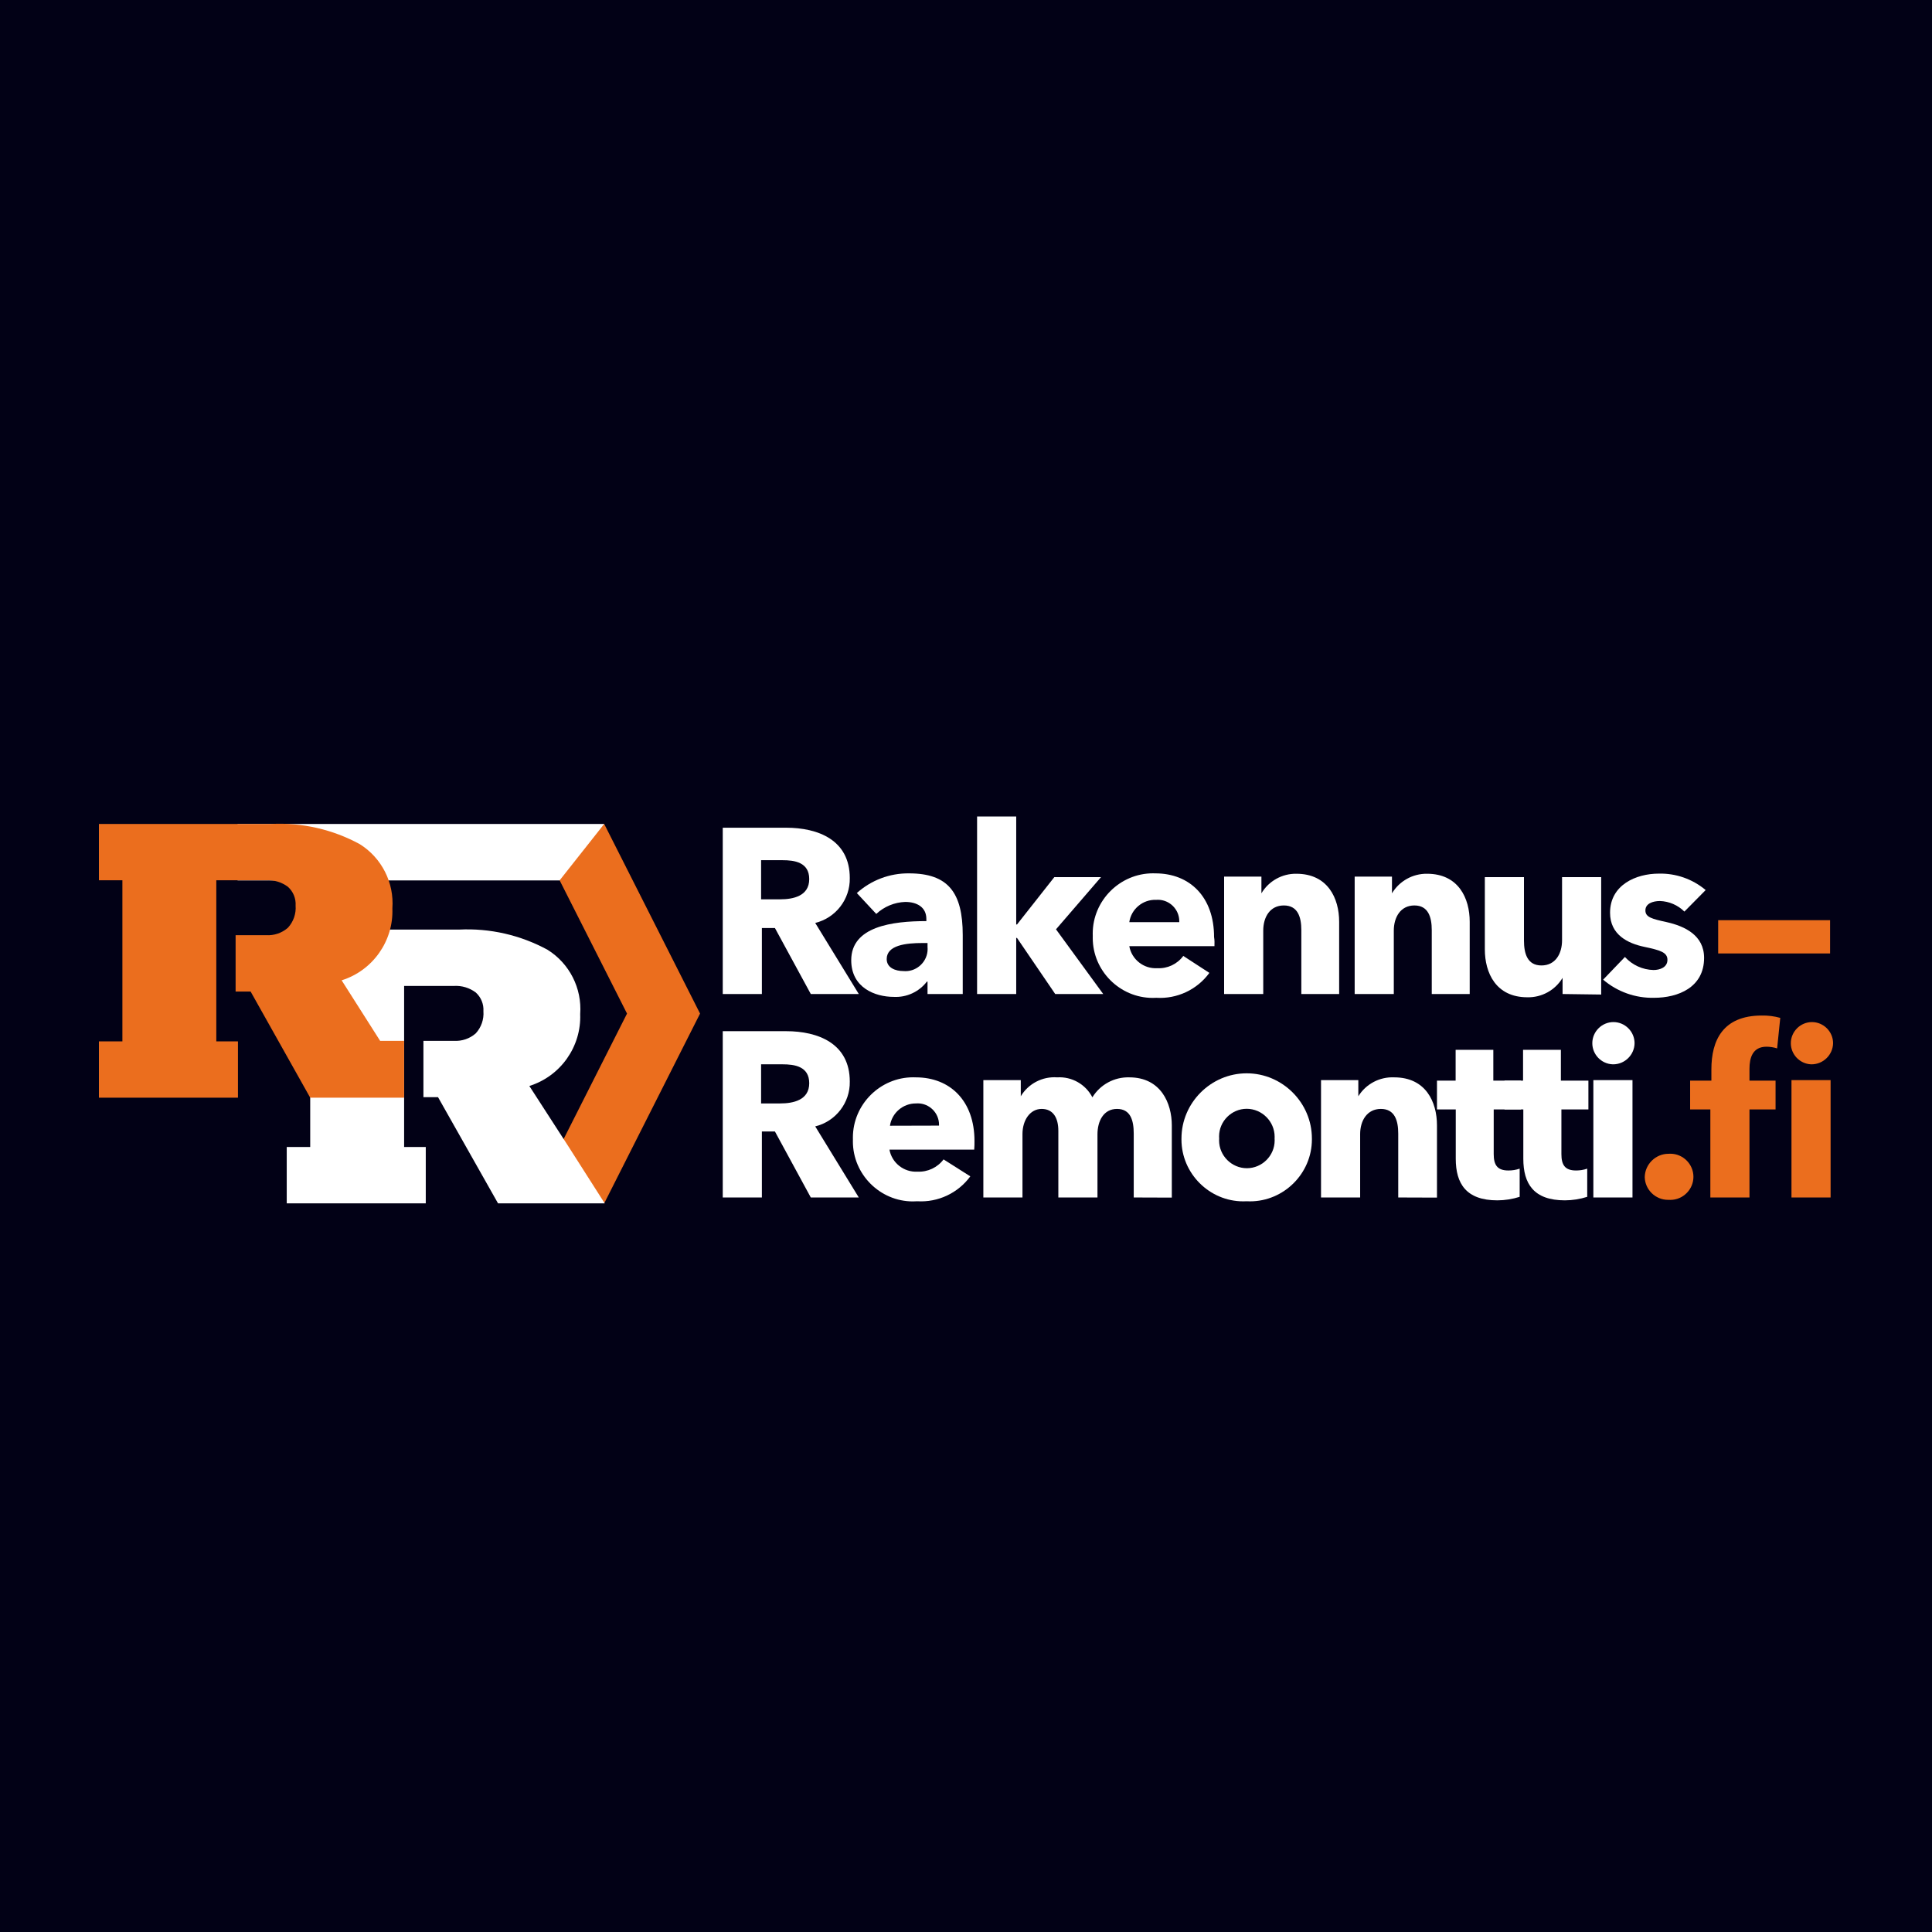
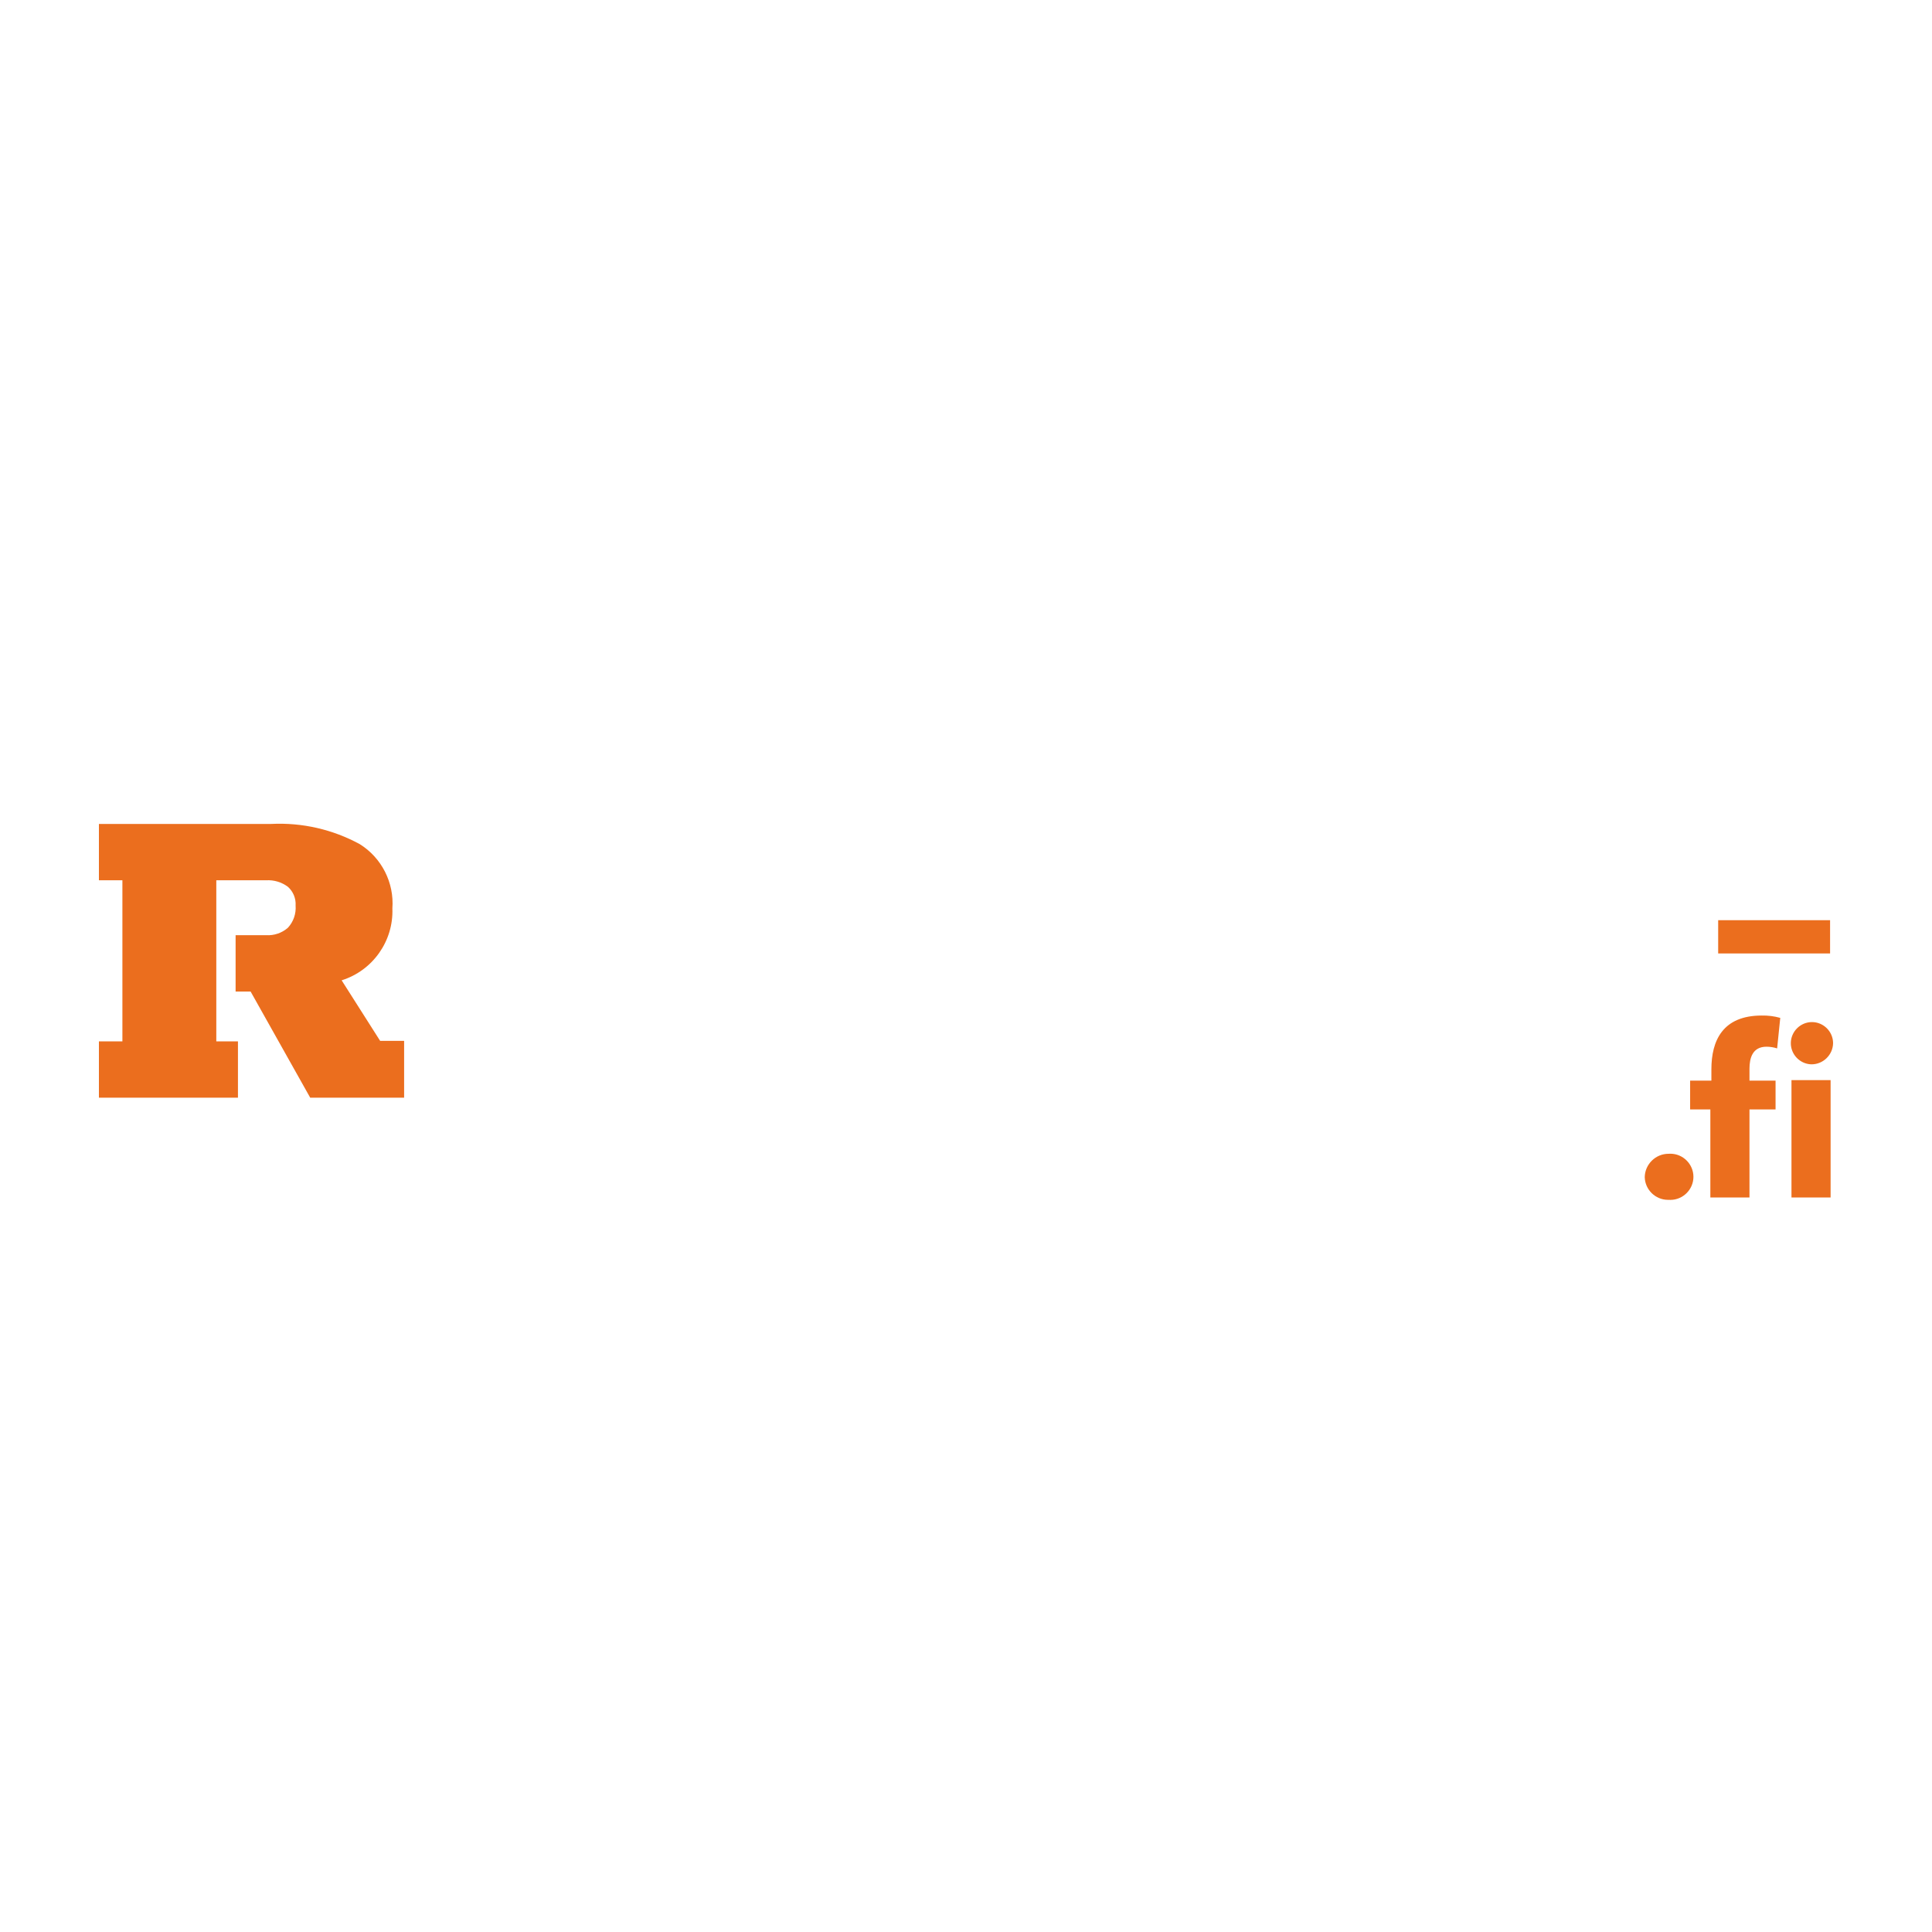
<svg xmlns="http://www.w3.org/2000/svg" width="100%" height="100%" viewBox="0 0 1000 1000" xml:space="preserve" style="fill-rule:evenodd;clip-rule:evenodd;stroke-linejoin:round;stroke-miterlimit:2;">
-   <rect id="rakrem" x="0" y="0" width="1000" height="1000" style="fill:#020116;" />
  <g id="Layer_2">
    <g id="Layer_1-2">
      <path d="M419.664,514.499l-18.565,-34.159l-6.751,-0l0,34.159l-20.252,0l-0,-86.074l32.809,0c16.54,0 32.944,6.346 32.944,26.059c0.215,10.937 -7.259,20.64 -17.889,23.223l22.548,36.792l-24.844,0Zm-14.649,-69.264l-11.072,-0l0,20.253l9.857,-0c6.751,-0 15.054,-1.688 15.054,-10.464c0,-8.776 -7.696,-9.789 -13.839,-9.789Z" style="fill:#fff;fill-rule:nonzero;" />
      <path d="M443.495,462.247c7.397,-6.67 17.044,-10.311 27.004,-10.194c20.252,0 27.813,9.924 27.813,31.932l0,30.514l-18.227,0l-0,-6.413l-0.338,-0c-4.06,5.294 -10.485,8.253 -17.147,7.898c-9.654,0 -22.008,-4.725 -22.008,-18.97c0,-17.484 21.265,-20.252 38.885,-20.252l0,-1.148c0,-5.941 -4.725,-8.776 -10.936,-8.776c-5.579,0.201 -10.902,2.407 -14.987,6.211l-10.059,-10.802Zm36.59,25.856l-2.566,0c-8.708,0 -18.564,1.148 -18.564,8.304c-0,4.59 4.59,6.211 8.641,6.211c0.353,0.032 0.707,0.049 1.062,0.049c6.295,-0 11.476,-5.181 11.476,-11.477c0,-0.354 -0.016,-0.709 -0.049,-1.062l-0,-2.025Z" style="fill:#fff;fill-rule:nonzero;" />
      <path d="M571.019,514.499l-24.843,0l-19.78,-29.029l-0.405,0l-0,29.029l-20.253,0l0,-91.88l20.253,0l-0,55.898l0.405,-0l19.308,-24.506l24.168,0l-23.291,27.004l24.438,33.484Z" style="fill:#fff;fill-rule:nonzero;" />
      <path d="M628.605,489.723l-44.084,0c1.216,6.886 7.468,11.823 14.447,11.409c5.279,0.302 10.366,-2.089 13.502,-6.345l13.502,8.776c-6.353,8.695 -16.729,13.564 -27.476,12.894c-0.613,0.036 -1.226,0.054 -1.839,0.054c-17.036,0 -31.054,-14.018 -31.054,-31.054c-0,-0.333 0.005,-0.666 0.016,-0.999c-0.017,-0.413 -0.025,-0.827 -0.025,-1.24c0,-17.11 14.079,-31.189 31.189,-31.189c0.414,-0 0.827,0.008 1.24,0.024c17.89,0 30.379,12.287 30.379,32.945c0.27,1.552 0.27,3.24 0.203,4.725Zm-18.228,-12.421c0.008,-0.17 0.012,-0.339 0.012,-0.509c-0,-6.073 -4.998,-11.071 -11.072,-11.071c-0.296,-0 -0.593,0.012 -0.889,0.036c-6.873,-0.279 -12.915,4.737 -13.907,11.544l25.856,-0Z" style="fill:#fff;fill-rule:nonzero;" />
      <path d="M673.566,514.499l-0,-33.079c-0,-6.751 -1.823,-12.759 -9.047,-12.759c-7.223,-0 -10.666,6.075 -10.666,13.029l0,32.809l-20.253,0l0,-60.758l19.308,0l-0,8.641c3.773,-6.368 10.691,-10.241 18.092,-10.126c16.27,-0 22.143,12.692 22.143,24.843l0,37.4l-19.577,0Z" style="fill:#fff;fill-rule:nonzero;" />
      <path d="M741.075,514.499l-0,-33.079c-0,-6.751 -1.823,-12.759 -8.979,-12.759c-7.156,-0 -10.666,6.075 -10.666,13.029l-0,32.809l-20.253,0l-0,-60.758l19.307,0l0,8.641c3.816,-6.359 10.745,-10.223 18.16,-10.126c16.27,-0 22.076,12.692 22.076,24.843l-0,37.4l-19.645,0Z" style="fill:#fff;fill-rule:nonzero;" />
      <path d="M808.786,514.499l0,-8.371c-3.813,6.385 -10.792,10.236 -18.227,10.059c-16.27,-0 -22.008,-12.624 -22.008,-24.776l-0,-37.4l20.253,0l-0,32.809c-0,6.751 1.755,12.895 9.046,12.895c7.291,-0 10.666,-6.144 10.666,-13.03l0,-32.674l20.253,0l-0,60.758l-19.983,-0.27Z" style="fill:#fff;fill-rule:nonzero;" />
-       <path d="M871.84,471.833c-3.371,-3.342 -7.88,-5.295 -12.624,-5.468c-3.781,0 -7.561,1.35 -7.561,4.861c-0,3.51 3.307,4.388 11.071,6.076c9.249,2.093 19.308,6.751 19.308,18.497c-0,15.325 -13.502,20.658 -25.856,20.658c-9.652,0.234 -19.058,-3.109 -26.396,-9.384l11.274,-11.746c3.797,4.174 9.143,6.615 14.784,6.751c3.308,-0 7.224,-1.351 7.224,-5.266c-0,-3.916 -3.781,-4.996 -12.085,-6.751c-8.303,-1.755 -17.619,-6.143 -17.619,-17.62c-0,-14.447 13.501,-20.253 25.18,-20.253c8.867,-0.234 17.518,2.794 24.304,8.507l-11.004,11.138Z" style="fill:#fff;fill-rule:nonzero;" />
+       <path d="M871.84,471.833c-3.371,-3.342 -7.88,-5.295 -12.624,-5.468c-3.781,0 -7.561,1.35 -7.561,4.861c-0,3.51 3.307,4.388 11.071,6.076c9.249,2.093 19.308,6.751 19.308,18.497c-0,15.325 -13.502,20.658 -25.856,20.658c-9.652,0.234 -19.058,-3.109 -26.396,-9.384l11.274,-11.746c3.797,4.174 9.143,6.615 14.784,6.751c3.308,-0 7.224,-1.351 7.224,-5.266c-0,-3.916 -3.781,-4.996 -12.085,-6.751c-8.303,-1.755 -17.619,-6.143 -17.619,-17.62c-0,-14.447 13.501,-20.253 25.18,-20.253c8.867,-0.234 17.518,2.794 24.304,8.507Z" style="fill:#fff;fill-rule:nonzero;" />
      <path d="M419.664,619.813l-18.565,-34.159l-6.751,-0l0,34.159l-20.252,0l-0,-86.074l32.809,0c16.54,0 32.944,6.346 32.944,26.059c0.215,10.937 -7.259,20.64 -17.889,23.223l22.548,36.792l-24.844,0Zm-14.649,-68.926l-11.072,-0l0,20.252l9.857,0c6.751,0 15.054,-1.687 15.054,-10.464c0,-8.776 -7.696,-9.788 -13.839,-9.788Z" style="fill:#fff;fill-rule:nonzero;" />
      <path d="M504.253,595.037l-43.881,0c1.246,6.896 7.52,11.827 14.515,11.409c5.269,0.253 10.333,-2.127 13.501,-6.345l13.84,8.776c-6.361,8.685 -16.731,13.551 -27.476,12.894c-0.747,0.054 -1.496,0.081 -2.245,0.081c-17.036,0 -31.054,-14.018 -31.054,-31.054c-0,-0.342 0.005,-0.684 0.017,-1.026c-0.01,-0.325 -0.016,-0.65 -0.016,-0.975c0,-17.11 14.08,-31.189 31.19,-31.189c0.455,-0 0.91,0.01 1.365,0.029c17.89,0 30.379,12.287 30.379,32.945c0,1.283 0,2.97 -0.135,4.455Zm-18.227,-12.421c0.007,-0.17 0.011,-0.339 0.011,-0.509c0,-6.036 -4.967,-11.004 -11.004,-11.004c-0.296,0 -0.593,0.012 -0.889,0.036c-6.724,-0.071 -12.527,4.891 -13.502,11.544l25.384,-0.067Z" style="fill:#fff;fill-rule:nonzero;" />
      <path d="M586.817,619.813l-0,-33.079c-0,-6.751 -1.621,-12.759 -8.642,-12.759c-7.02,-0 -10.126,6.345 -10.126,13.164l0,32.674l-20.253,0l0,-34.497c0,-6.751 -2.7,-11.341 -8.641,-11.341c-5.941,-0 -9.924,5.738 -9.924,13.029l0,32.809l-20.252,0l-0,-60.758l19.375,0l-0,8.371c3.922,-6.545 11.224,-10.34 18.835,-9.789c7.572,-0.473 14.743,3.59 18.227,10.329c4.054,-6.607 11.356,-10.555 19.105,-10.329c16.405,0 22.008,13.502 22.008,24.844l0,37.4l-19.712,-0.068Z" style="fill:#fff;fill-rule:nonzero;" />
      <path d="M645.279,621.771c-0.586,0.032 -1.172,0.048 -1.759,0.048c-17.554,0 -31.999,-14.445 -31.999,-31.999c-0,-0.174 0.001,-0.347 0.004,-0.521c-0,-18.517 15.237,-33.754 33.754,-33.754c18.518,-0 33.755,15.237 33.755,33.754c0.002,0.15 0.003,0.3 0.003,0.45c0,17.591 -14.475,32.067 -32.067,32.067c-0.564,-0 -1.127,-0.015 -1.691,-0.045Zm0,-47.864c-7.841,0.015 -14.285,6.471 -14.285,14.312c0,0.36 0.014,0.721 0.041,1.08c-0.022,0.328 -0.034,0.656 -0.034,0.985c0,7.888 6.491,14.379 14.38,14.379c7.888,0 14.379,-6.491 14.379,-14.379c0,-0.329 -0.011,-0.657 -0.034,-0.985c0.018,-0.292 0.027,-0.585 0.027,-0.877c-0,-7.947 -6.527,-14.492 -14.474,-14.515Z" style="fill:#fff;fill-rule:nonzero;" />
-       <path d="M723.725,619.813l-0,-33.079c-0,-6.751 -1.823,-12.759 -8.979,-12.759c-7.156,-0 -10.734,6.075 -10.734,13.029l0,32.809l-20.252,0l-0,-60.758l19.307,0l0,8.371c3.952,-6.378 11.07,-10.131 18.565,-9.789c16.337,0 22.143,12.692 22.143,24.844l0,37.4l-20.05,-0.068Z" style="fill:#fff;fill-rule:nonzero;" />
      <path d="M773.142,574.245l-0,23.088c-0,5.603 1.822,8.506 7.561,8.506c1.997,0.021 3.983,-0.298 5.873,-0.945l-0,14.582c-3.732,1.195 -7.626,1.809 -11.544,1.822c-16.135,0 -21.536,-8.641 -21.536,-21.535l0,-25.518l-9.721,-0l0,-14.92l9.654,0l-0,-15.932l19.51,0l-0,15.932l14.244,0l0,14.92l-14.041,-0Z" style="fill:#fff;fill-rule:nonzero;" />
      <path d="M808.179,574.245l-0,23.088c-0,5.603 1.822,8.506 7.561,8.506c1.975,0.016 3.938,-0.303 5.805,-0.945l0,14.582c-3.733,1.189 -7.625,1.804 -11.544,1.822c-16.202,0 -21.535,-8.641 -21.535,-21.535l0,-25.518l-9.721,-0l-0,-14.92l9.586,0l0,-15.932l19.578,0l-0,15.932l14.244,0l0,14.92l-13.974,-0Z" style="fill:#fff;fill-rule:nonzero;" />
      <path d="M834.642,550.887c-5.816,-0.252 -10.464,-5.105 -10.464,-10.927c0,-5.999 4.937,-10.936 10.937,-10.936c5.996,-0 10.931,4.93 10.936,10.926c-0.07,6.024 -5.046,10.942 -11.07,10.942c-0.113,-0 -0.226,-0.002 -0.339,-0.005Zm-9.924,68.926l0,-60.758l20.253,0l0,60.758l-20.253,0Z" style="fill:#fff;fill-rule:nonzero;" />
      <path d="M863.671,621.028c-0.113,0.004 -0.227,0.005 -0.34,0.005c-6.492,0 -11.871,-5.261 -12.014,-11.751c0.11,-6.689 5.664,-12.122 12.354,-12.084c0.299,-0.023 0.598,-0.034 0.898,-0.034c6.555,-0 11.949,5.394 11.949,11.949c-0,6.555 -5.394,11.949 -11.949,11.949c-0.3,0 -0.599,-0.011 -0.898,-0.034Z" style="fill:#eb6e1e;fill-rule:nonzero;" />
      <path d="M919.839,542.65c-1.769,-0.564 -3.612,-0.86 -5.469,-0.877c-7.291,-0 -8.843,5.873 -8.843,11.409l-0,6.143l13.502,0l-0,14.92l-13.502,-0l-0,45.568l-20.253,0l0,-45.568l-10.464,-0l0,-14.92l11.004,0l0,-5.873c0,-14.852 5.873,-27.814 26.059,-27.814c3.238,-0.072 6.468,0.337 9.586,1.215l-1.62,15.797Zm17.484,8.237c-5.788,-0.287 -10.396,-5.128 -10.396,-10.924c0,-5.999 4.937,-10.936 10.937,-10.936c5.994,-0 10.929,4.929 10.936,10.923c-0.107,6.035 -5.101,10.942 -11.137,10.942c-0.113,-0 -0.226,-0.002 -0.34,-0.005Zm-10.058,68.926l-0,-60.758l20.252,0l0,60.758l-20.252,0Z" style="fill:#eb6e1e;fill-rule:nonzero;" />
-       <path d="M312.73,622.851l-30.109,-15.257l41.923,-82.968l-41.923,-82.902l30.109,-15.257l49.619,98.159l-49.619,98.225Z" style="fill:#eb6e1e;fill-rule:nonzero;" />
      <path d="M289.642,455.699l-166.68,-0l0,-29.232l189.768,0l-23.088,29.232Z" style="fill:#fff;fill-rule:nonzero;" />
      <path d="M148.413,593.687l12.152,0l-0,-83.306l-12.152,0l-0,-29.231l89.179,-0c15.95,-0.795 31.814,2.826 45.839,10.464c11.349,7.093 17.861,19.935 16.877,33.282c0.638,16.872 -10.204,32.189 -26.328,37.197l20.252,31.324l18.768,29.434l-55.222,0l-31.055,-54.952l-7.561,-0l0,-29.164l15.798,-0c4.116,0.252 8.17,-1.132 11.274,-3.848c2.864,-3.104 4.309,-7.266 3.983,-11.477c0.234,-3.677 -1.236,-7.265 -3.983,-9.721c-3.242,-2.419 -7.237,-3.615 -11.274,-3.375l-25.789,-0l0,83.373l11.207,0l-0,29.164l-71.965,0l-0,-29.164Z" style="fill:#fff;fill-rule:nonzero;" />
      <path d="M51.2,539.005l12.152,-0l-0,-83.374l-12.152,0l0,-29.164l89.179,0c15.95,-0.794 31.814,2.827 45.839,10.464c11.349,7.093 17.861,19.935 16.877,33.282c0.647,16.854 -10.163,32.165 -26.261,37.198l19.915,31.324l12.422,-0l0,29.434l-48.606,-0l-30.852,-54.952l-7.764,-0l0,-29.164l15.798,-0c4.116,0.252 8.17,-1.132 11.274,-3.848c2.864,-3.104 4.309,-7.266 3.983,-11.477c0.234,-3.677 -1.236,-7.265 -3.983,-9.721c-3.242,-2.42 -7.237,-3.616 -11.274,-3.376l-25.789,0l0,83.374l11.207,-0l-0,29.164l-71.965,-0l0,-29.164Z" style="fill:#eb6e1e;fill-rule:nonzero;" />
      <rect x="889.325" y="476.289" width="57.923" height="17.215" style="fill:#eb6e1e;" />
    </g>
  </g>
</svg>